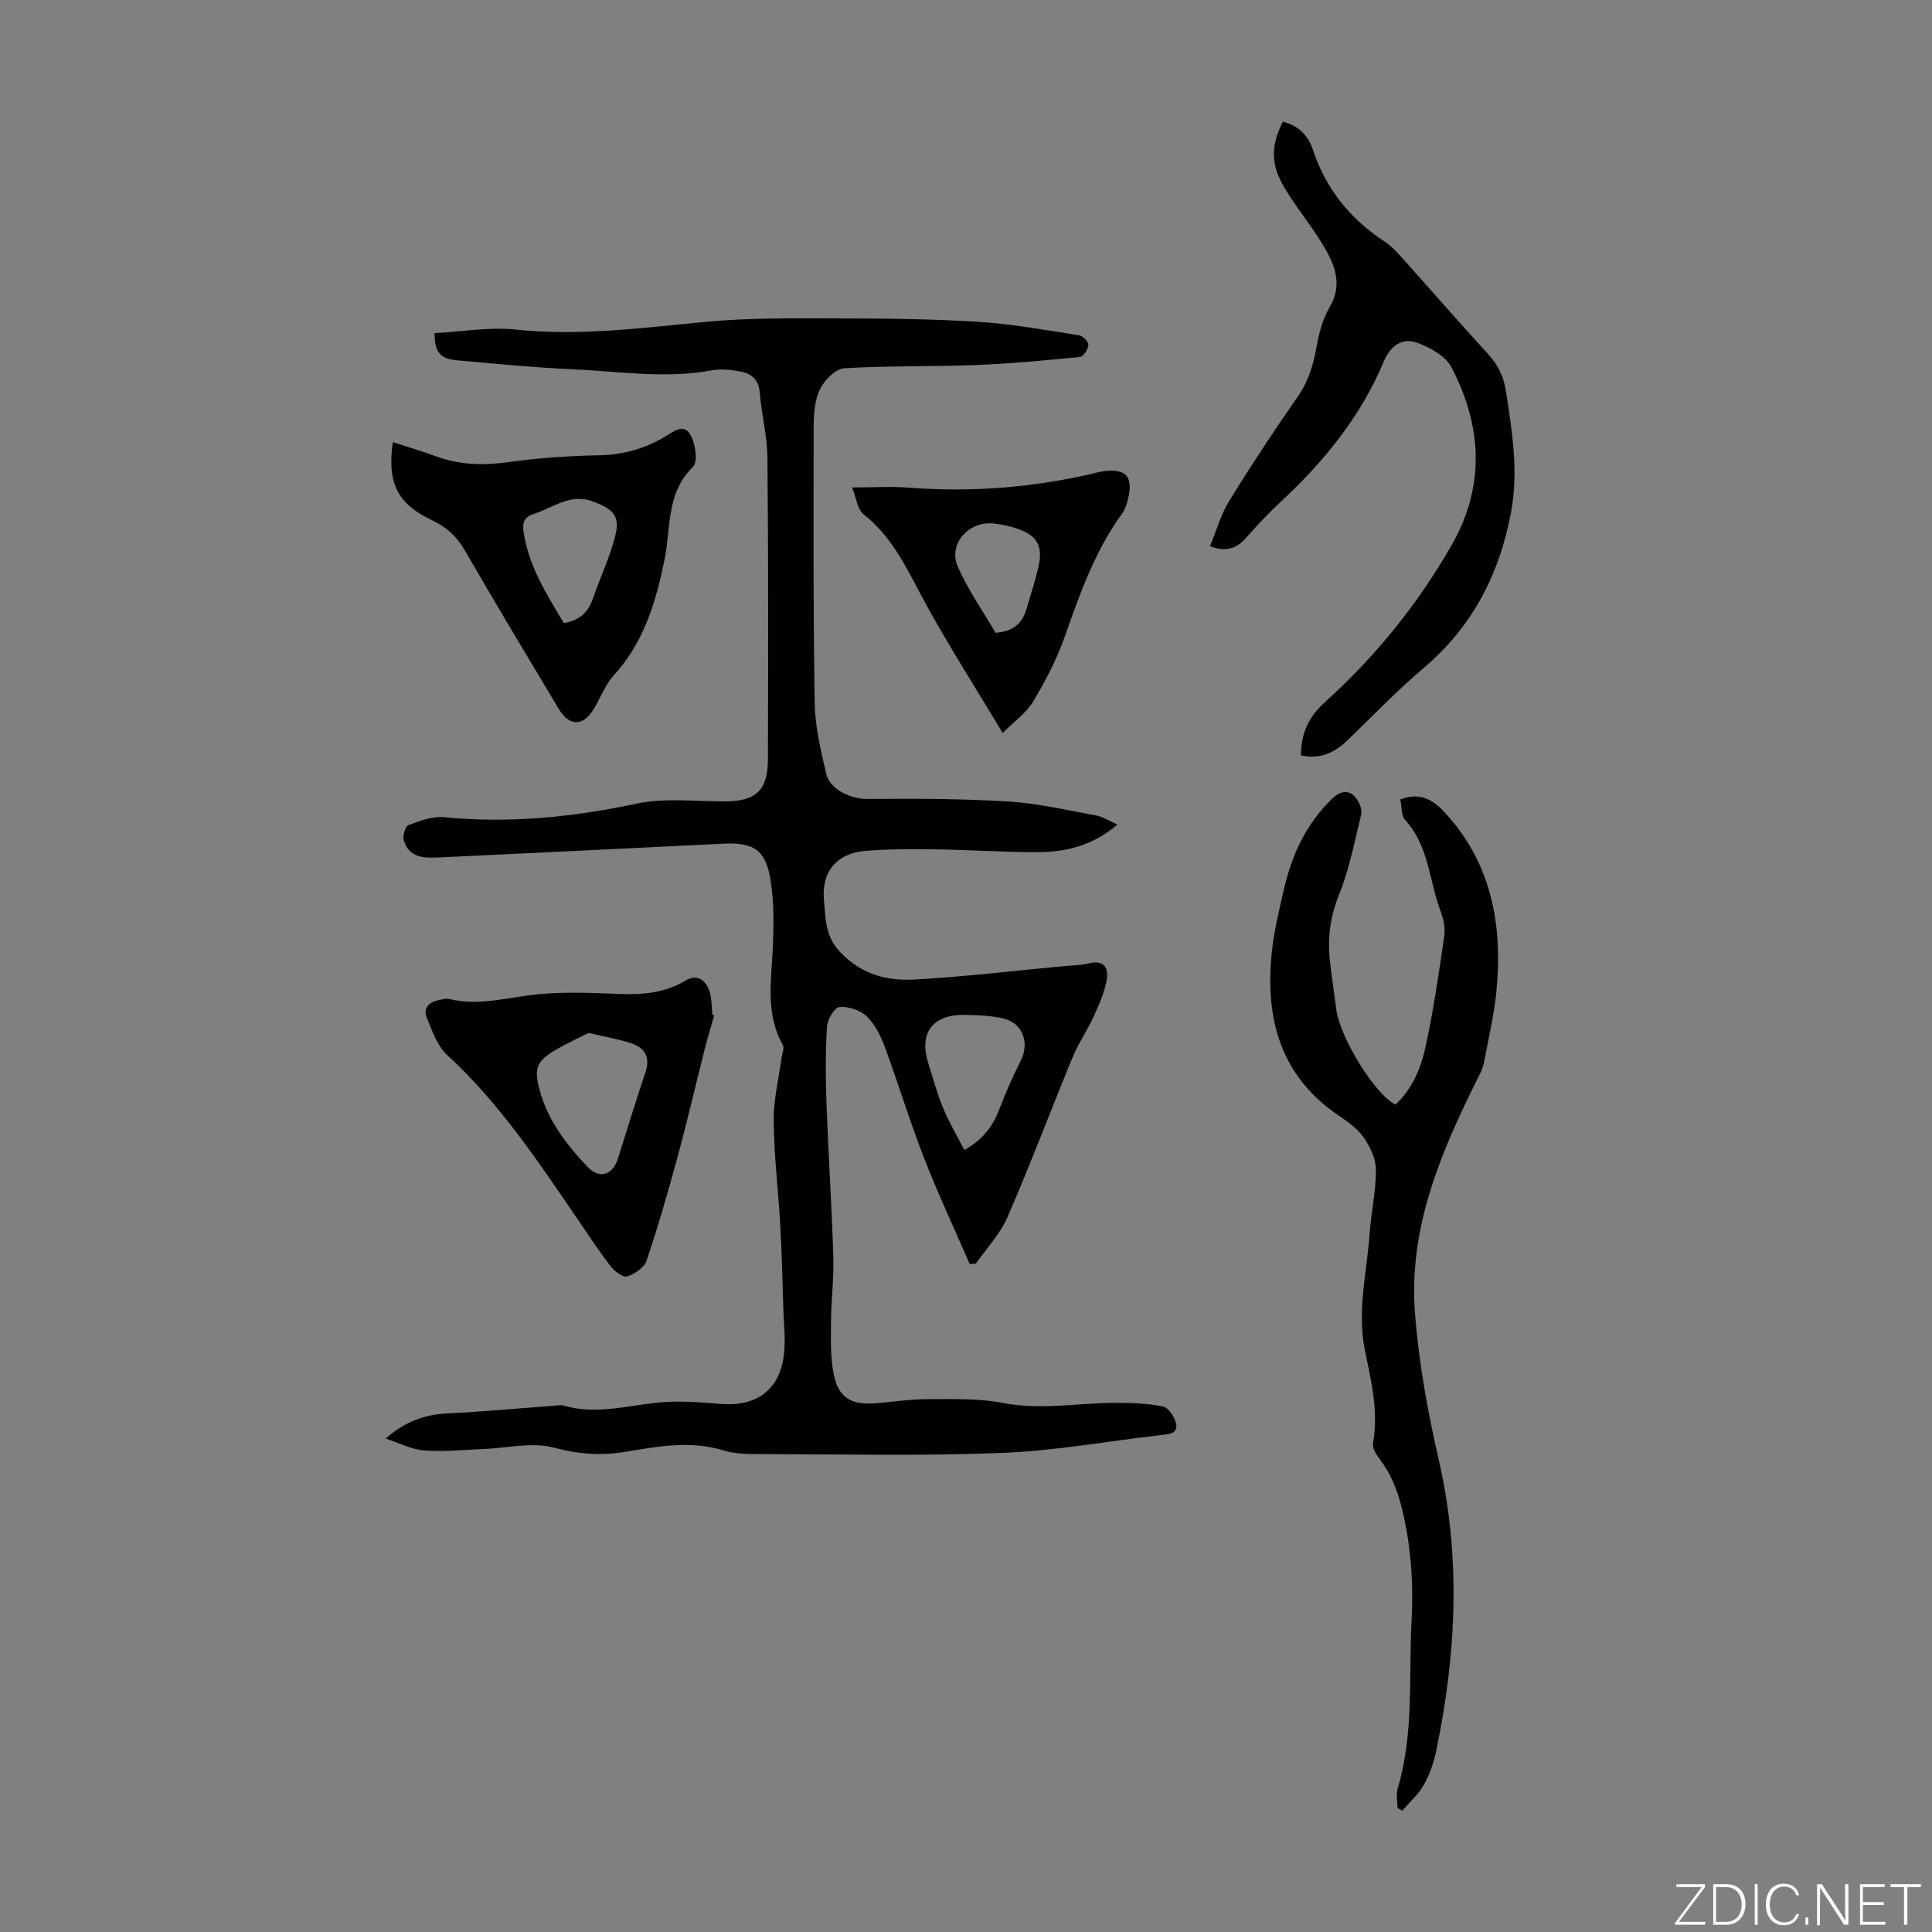
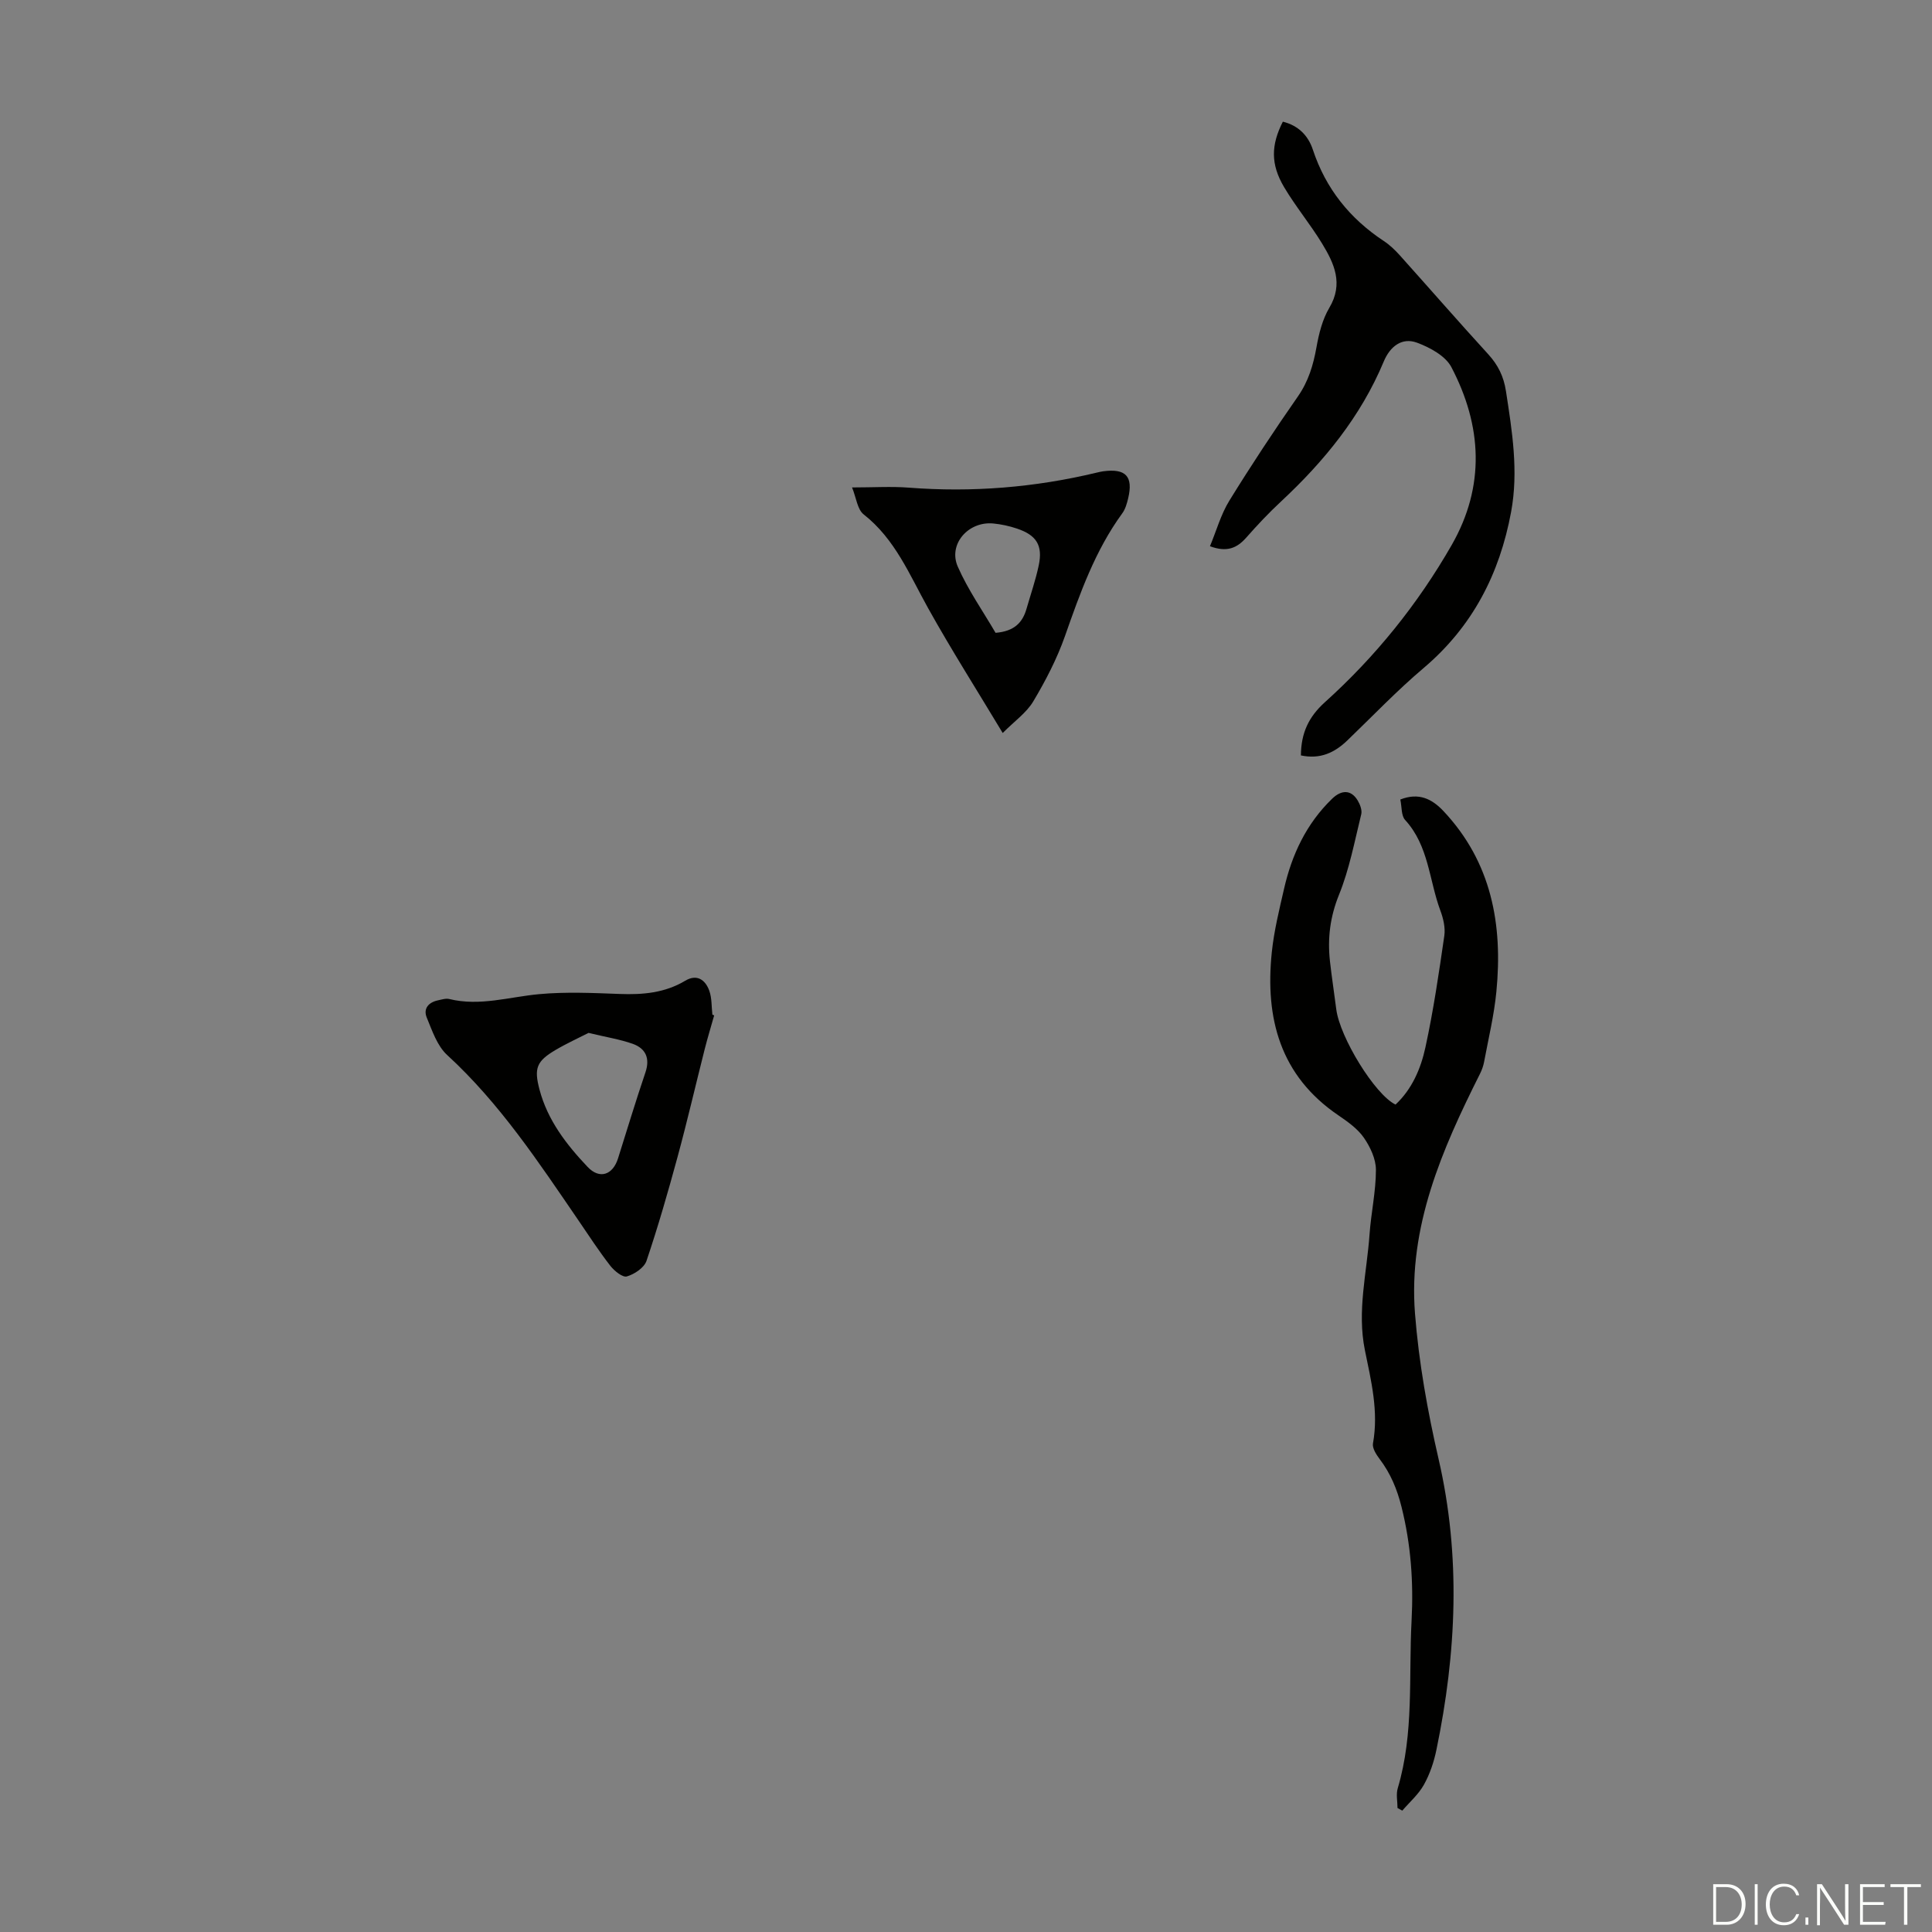
<svg xmlns="http://www.w3.org/2000/svg" enable-background="new 0 0 400 400" viewBox="0 0 400 400">
  <rect x="0" y="0" width="400" height="400" fill="#808080" stroke="none" />
  <g fill="#fbfcfa">
-     <path d="m346.9 398 5.4-7.3h-5.2v-.6h5.9v.6l-5.4 7.2h5.5l-.1.6h-6.2v-.5z" />
    <path d="m354.7 390.1h2.8c2.3 0 3.9 1.6 3.9 4.1s-1.6 4.3-3.9 4.3h-2.8zm.6 7.8h2c2.2 0 3.3-1.6 3.3-3.6 0-1.8-1-3.6-3.3-3.6h-2z" />
-     <path d="m363.9 390.1v8.4h-.6v-8.4z" />
+     <path d="m363.9 390.1v8.4h-.6v-8.4" />
    <path d="m372.5 396.3c-.4 1.3-1.4 2.3-3.2 2.3-2.4 0-3.7-1.9-3.7-4.3 0-2.3 1.2-4.3 3.7-4.3 1.8 0 2.9 1 3.2 2.4h-.6c-.4-1.1-1.1-1.8-2.5-1.8-2.1 0-3 1.9-3 3.7s.9 3.7 3 3.7c1.4 0 2.1-.7 2.5-1.7z" />
    <path d="m373.8 398.5v-1.5h.6v1.5z" />
    <path d="m376.2 398.5v-8.4h1c1.3 2 4.4 6.7 4.9 7.6-.1-1.2-.1-2.4-.1-3.8v-3.8h.7v8.4h-.9c-1.2-1.9-4.4-6.8-5-7.7.1 1.1 0 2.3 0 3.9v3.9h-.6z" />
    <path d="m390 394.4h-4.3v3.5h4.7l-.1.6h-5.2v-8.4h5.1v.6h-4.5v3.1h4.3z" />
    <path d="m394.2 390.7h-2.8v-.6h6.3v.6h-2.8v7.8h-.7z" />
  </g>
-   <path d="m89.96 68.97c5.6-.29 11.31-1.31 16.86-.73 13.29 1.39 26.32-.38 39.46-1.62 8.86-.84 17.83-.71 26.76-.7 9.84.01 19.7.1 29.52.71 6.99.43 13.93 1.72 20.87 2.79.77.12 1.96 1.36 1.91 2-.07.9-1.04 2.42-1.75 2.49-7.2.71-14.42 1.38-21.65 1.67-9.05.35-18.13.11-27.16.67-1.78.11-4.03 2.4-4.96 4.24-1.1 2.17-1.34 4.95-1.35 7.47-.05 19.26-.11 38.52.21 57.77.08 4.86 1.3 9.74 2.39 14.52.75 3.27 5.24 5.2 8.52 5.17 9.71-.08 19.43-.07 29.12.52 6.09.37 12.13 1.78 18.16 2.88 1.44.26 2.77 1.15 4.48 1.9-4.97 4.25-10.45 5.66-16.21 5.7-7.26.05-14.52-.48-21.78-.58-4.79-.07-9.61-.07-14.38.35-5.85.52-8.97 4.46-8.38 10.25.38 3.74.16 7.34 3.37 10.7 4.47 4.68 9.72 5.99 15.44 5.66 10.25-.58 20.47-1.8 30.7-2.76 1.78-.17 3.61-.16 5.33-.59 3.1-.78 4.14.99 3.71 3.36-.48 2.68-1.64 5.27-2.78 7.77-1.27 2.8-3.08 5.37-4.25 8.21-4.56 11.05-8.77 22.24-13.53 33.2-1.52 3.5-4.33 6.44-6.55 9.63-.42.03-.84.07-1.26.1-3.18-7.32-6.59-14.56-9.48-22-2.96-7.6-5.32-15.43-8.15-23.08-.84-2.26-2.04-4.63-3.74-6.24-1.35-1.28-3.78-2.07-5.62-1.9-1.01.09-2.48 2.57-2.57 4.05-.32 5.23-.3 10.5-.11 15.74.39 10.63 1.09 21.24 1.42 31.87.14 4.56-.46 9.15-.48 13.72-.02 3.66-.14 7.42.63 10.95 1 4.6 3.66 6.07 8.41 5.71 3.68-.28 7.35-.86 11.03-.86 5.22 0 10.55-.19 15.63.8 7.77 1.51 15.37-.01 23.04-.04 3.34-.01 6.74.1 9.99.76 1.12.23 2.4 2.13 2.7 3.47.48 2.16-1.43 2.25-3.07 2.44-10.99 1.26-21.95 3.27-32.98 3.7-16.64.66-33.31.27-49.97.24-2.56 0-5.25-.01-7.66-.75-6.84-2.1-13.52-.85-20.25.27-4.98.83-9.7.54-14.78-.83-4.62-1.25-9.94.1-14.95.28-4.01.15-8.05.59-12.03.28-2.54-.19-4.99-1.5-7.94-2.46 4.11-3.61 8.17-4.99 12.84-5.21 7.24-.35 14.46-1.03 21.69-1.56.78-.06 1.62-.26 2.33-.05 6.38 1.85 12.58.15 18.89-.57 4.49-.51 9.12-.16 13.66.22 7.32.61 12.19-2.89 13.05-10.24.37-3.19-.04-6.47-.14-9.7-.18-5.67-.3-11.33-.62-16.99-.41-7.24-1.3-14.47-1.37-21.71-.04-4.38 1.07-8.77 1.66-13.16.11-.85.58-1.91.24-2.51-3.62-6.4-2.4-13.21-2.09-20.01.22-4.77.29-9.66-.49-14.34-1.04-6.2-3.59-7.64-9.9-7.33-19.53.98-39.07 1.9-58.61 2.84-3.11.15-6.3.17-7.4-3.56-.27-.92.33-2.89.99-3.14 2.34-.87 4.95-1.86 7.34-1.63 13.49 1.34 26.67-.01 39.91-2.81 5.9-1.25 12.26-.42 18.41-.46 6.26-.05 8.73-2.29 8.75-8.67.06-20.81.1-41.61-.1-62.42-.04-4.55-1.23-9.08-1.6-13.64-.23-2.83-1.92-3.92-4.24-4.32-1.85-.32-3.85-.53-5.66-.2-9.73 1.81-19.42.19-29.11-.23-7.71-.34-15.39-1.11-23.08-1.79-4.01-.29-5.19-1.49-5.24-5.68zm109.7 169.14c4.08-2.3 6.06-5.25 7.4-8.84 1.24-3.32 2.72-6.57 4.31-9.74 1.83-3.67.33-7.77-3.64-8.67-2.58-.58-5.3-.7-7.96-.74-6.71-.11-9.57 3.75-7.57 10.03.98 3.08 1.8 6.23 3.04 9.2 1.21 2.94 2.85 5.7 4.42 8.76z" fill="#010100" />
  <path d="m289.92 165.53c3.85-1.51 6.57-.11 8.93 2.39 9.97 10.6 12.31 23.51 10.96 37.38-.47 4.88-1.64 9.7-2.54 14.53-.16.86-.47 1.73-.87 2.52-7.85 15.63-14.85 31.64-13.44 49.61.79 10.1 2.6 20.21 4.88 30.1 4.66 20.17 3.7 40.18-.44 60.2-.51 2.49-1.35 5.01-2.58 7.22-1.11 2.01-2.96 3.61-4.49 5.39-.33-.18-.66-.36-.99-.54 0-1.37-.33-2.84.05-4.1 3.39-11.37 2.24-23.07 2.86-34.66.42-8-.13-15.79-2.08-23.58-.92-3.68-2.27-6.93-4.53-9.91-.7-.93-1.56-2.26-1.38-3.24 1.2-6.6-.38-12.96-1.67-19.28-1.66-8.15.4-16.03.96-24.02.32-4.46 1.32-8.89 1.32-13.34 0-2.24-1.17-4.73-2.49-6.64-1.29-1.86-3.33-3.31-5.25-4.62-12.11-8.21-15.23-20.12-13.82-33.77.46-4.43 1.54-8.8 2.54-13.16 1.62-7.09 4.61-13.47 9.95-18.64 1.92-1.86 3.93-1.92 5.3.37.49.82.94 2 .73 2.85-1.38 5.6-2.45 11.35-4.6 16.65-1.85 4.57-2.4 9.01-1.88 13.74.37 3.33.89 6.65 1.31 9.98.74 5.81 8 17.67 12.27 19.73 3.42-3.19 5.24-7.46 6.19-11.86 1.66-7.62 2.79-15.37 3.91-23.09.24-1.67-.21-3.59-.82-5.22-2.34-6.28-2.39-13.42-7.3-18.76-.82-.9-.66-2.7-.99-4.23z" fill="#010100" />
  <path d="m269.34 156.4c.03-4.59 1.57-7.95 4.95-11 10.46-9.42 19.25-20.32 26.25-32.53 6.99-12.19 6.32-24.71-.05-36.86-1.22-2.33-4.44-4.07-7.11-5.06-3.11-1.15-5.58.75-6.89 3.9-4.75 11.38-12.35 20.67-21.28 28.99-2.53 2.35-4.91 4.88-7.19 7.47-1.91 2.17-4.01 3.09-7.51 1.78 1.33-3.19 2.25-6.56 4-9.41 4.52-7.33 9.28-14.53 14.2-21.59 2.19-3.15 3.19-6.5 3.85-10.19.5-2.8 1.23-5.76 2.66-8.17 2.98-5.01 1-9.21-1.51-13.33-2.44-4-5.47-7.64-7.86-11.67-2.81-4.75-2.7-8.71-.25-13.54 3.15.79 5.22 2.79 6.22 5.82 2.67 8.06 7.66 14.26 14.71 18.91 1.2.79 2.27 1.82 3.24 2.89 6.13 6.83 12.16 13.76 18.35 20.53 2.04 2.23 3.2 4.59 3.67 7.63 1.28 8.31 2.63 16.57 1.07 25.01-2.38 12.86-8 23.76-18.13 32.34-5.53 4.68-10.55 9.95-15.78 14.98-2.64 2.54-5.63 3.95-9.61 3.1z" fill="#010100" />
-   <path d="m81.32 91.54c3 .98 5.99 1.84 8.9 2.92 4.96 1.84 9.94 1.94 15.17 1.2 6.17-.87 12.43-1.27 18.67-1.4 4.87-.1 9.26-1.3 13.39-3.71 1.81-1.05 4-3.03 5.47-.56 1.07 1.8 1.62 5.64.56 6.66-5.61 5.44-4.55 12.65-5.88 19.16-1.8 8.77-4.23 17.1-10.46 23.93-1.77 1.94-2.76 4.58-4.11 6.89-2.2 3.79-5.11 3.87-7.36.12-6.54-10.94-13.13-21.86-19.49-32.9-1.66-2.87-3.78-4.74-6.72-6.14-7.22-3.42-9.31-7.69-8.14-16.17zm35.42 37.46c3.28-.54 5.04-2.25 6-5.04 1.54-4.5 3.68-8.85 4.74-13.46.9-3.91-.9-5.25-4.63-6.65-4.82-1.81-8.29 1.27-12.28 2.53-1.92.61-2.48 1.66-2.17 3.73 1.04 7.07 4.74 12.88 8.34 18.89z" fill="#010100" />
  <path d="m147.86 210.23c-.65 2.32-1.36 4.62-1.95 6.95-1.89 7.46-3.62 14.96-5.64 22.39-1.96 7.21-4.03 14.4-6.42 21.48-.48 1.42-2.49 2.76-4.06 3.22-.88.26-2.6-1.14-3.43-2.2-2.33-3-4.41-6.19-6.55-9.33-8.27-12.08-16.31-24.29-27.23-34.31-2.06-1.89-3.1-5.02-4.22-7.74-.78-1.88.38-3.19 2.36-3.59.76-.16 1.6-.44 2.31-.26 6.32 1.54 12.39-.44 18.58-1.01 5.52-.51 11.13-.25 16.69-.04 4.79.18 9.34-.21 13.57-2.74 2.41-1.44 4.16-.21 4.98 2.07.55 1.53.45 3.29.64 4.95.13.05.25.1.37.16zm-26.01 3.62c-2.06 1.06-4.52 2.17-6.82 3.53-3.93 2.32-4.51 3.76-3.33 8.21 1.67 6.34 5.58 11.39 9.96 16.01 2.48 2.62 5.22 1.67 6.3-1.78 1.87-5.93 3.67-11.89 5.67-17.79.99-2.93.05-4.95-2.61-5.91-2.71-.96-5.59-1.4-9.17-2.27z" fill="#010100" />
  <path d="m207.6 151.76c-5.4-8.98-10.66-17.26-15.43-25.82-3.86-6.91-6.82-14.31-13.36-19.44-1.3-1.02-1.52-3.41-2.4-5.58 4.46 0 8.11-.24 11.72.04 13.15 1.02 26.12-.03 38.94-3.11.43-.1.87-.21 1.31-.27 4.7-.64 6.28 1.04 5.19 5.61-.26 1.07-.58 2.22-1.21 3.08-5.62 7.7-8.74 16.51-11.86 25.4-1.65 4.69-3.99 9.21-6.54 13.49-1.41 2.4-3.92 4.14-6.36 6.6zm-1.48-20.74c3.92-.32 5.6-2.16 6.41-4.98.86-2.99 1.89-5.95 2.53-8.99.87-4.14-.46-6.26-4.53-7.62-1.57-.53-3.24-.89-4.89-1.05-5.17-.49-9.38 4.3-7.34 8.94 2.13 4.85 5.24 9.26 7.82 13.7z" fill="#010100" />
</svg>